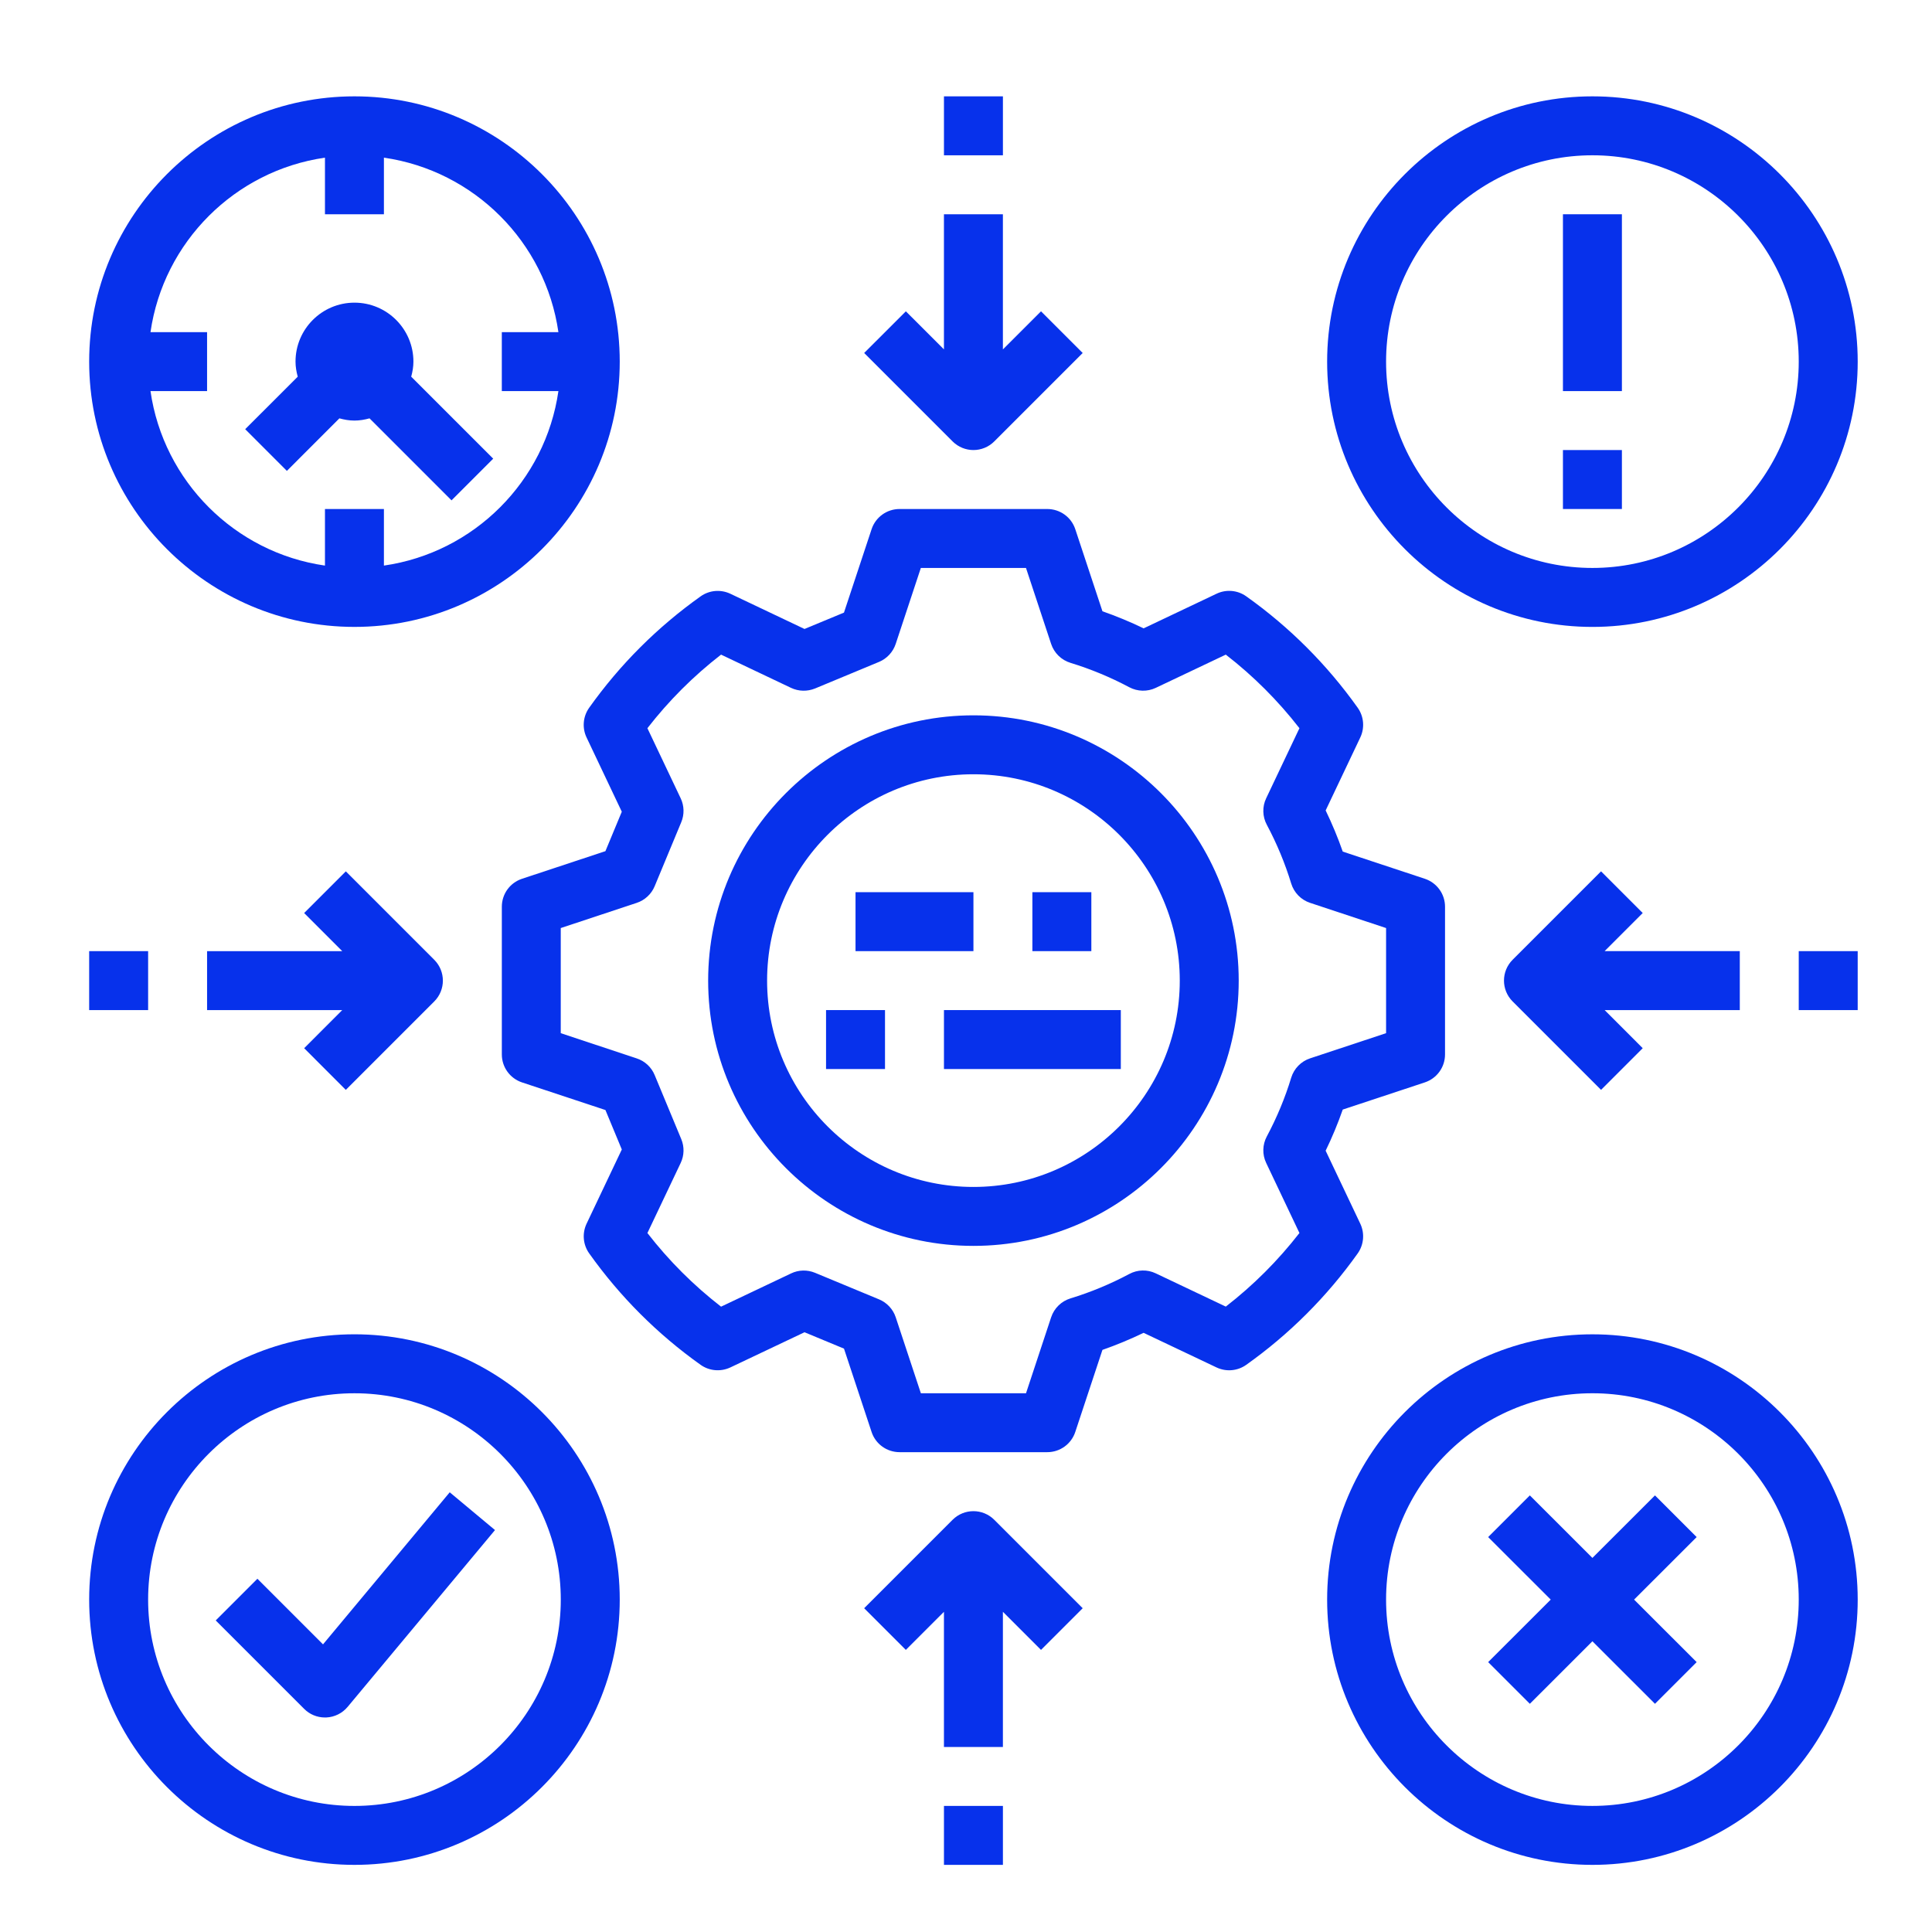
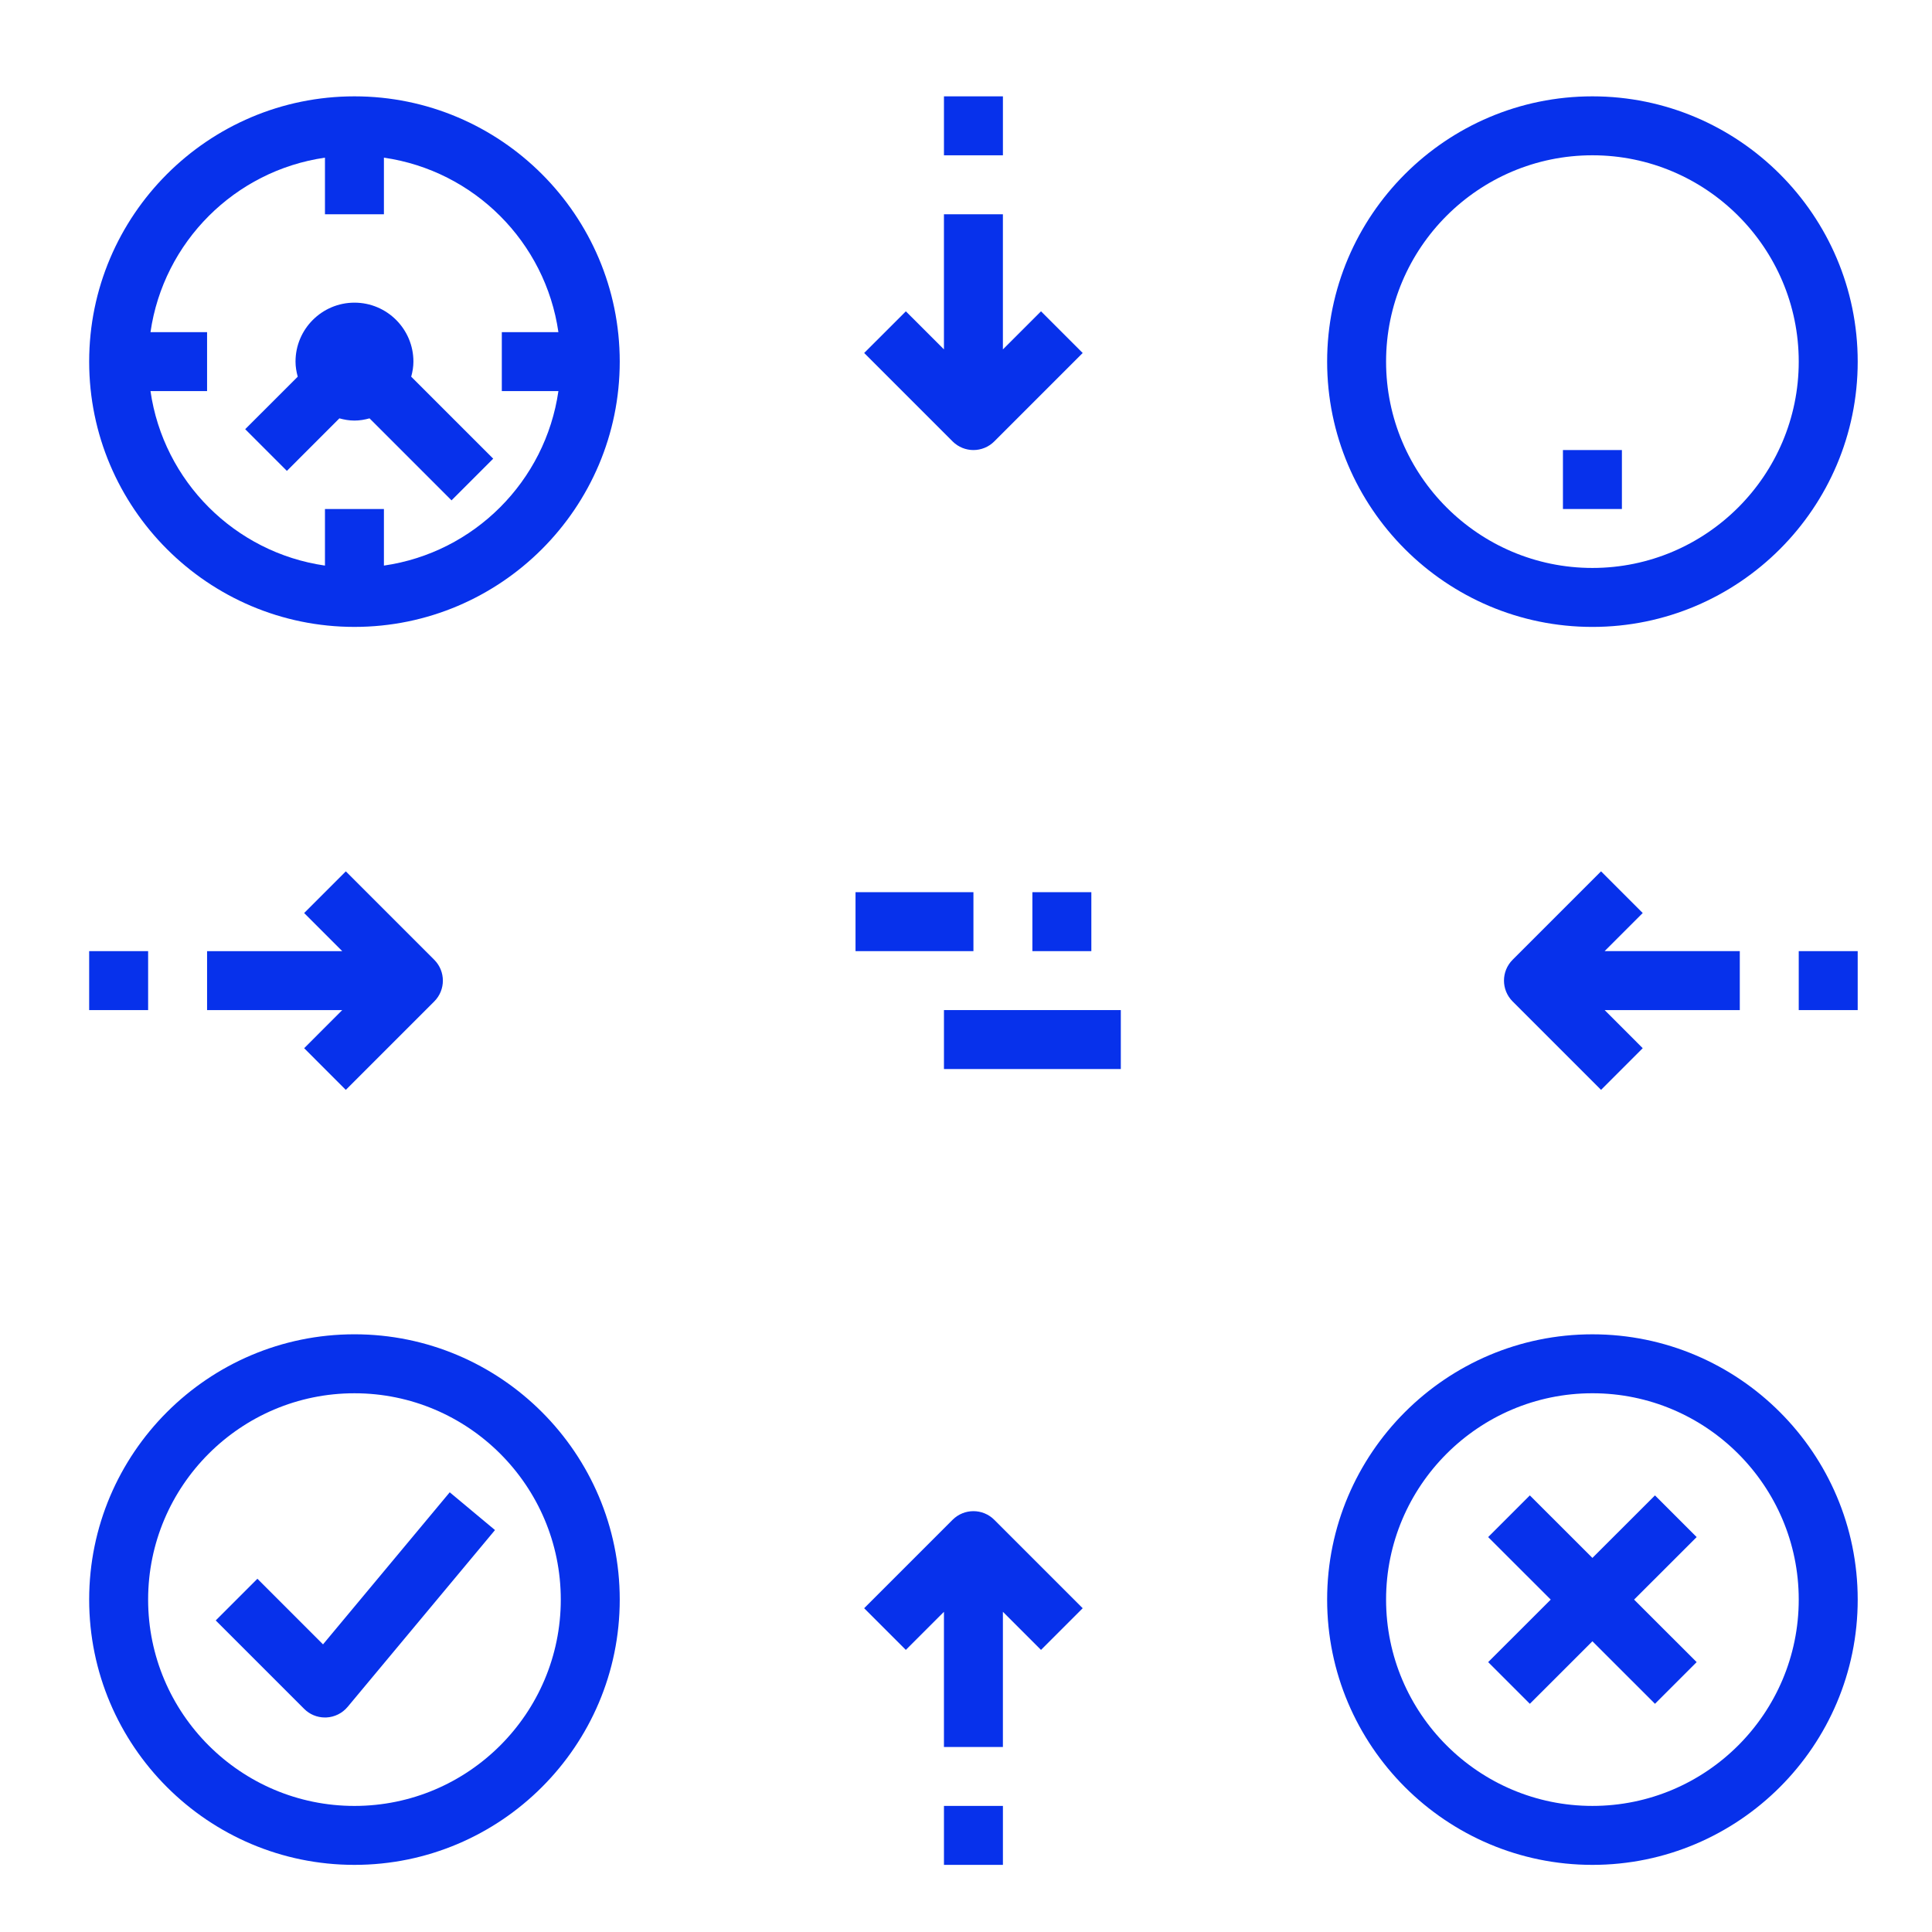
<svg xmlns="http://www.w3.org/2000/svg" version="1.1" x="0px" y="0px" width="130px" height="130px" viewBox="-6 -6.483 130 130" enable-background="new -6 -6.483 130 130" xml:space="preserve">
  <defs>
</defs>
  <path fill="#0731EB" d="M17.85,35.7c9.841,0,17.851-8.007,17.851-17.851C35.7,8.007,27.691,0,17.85,0C8.009,0,0,8.007,0,17.85  C0,27.693,8.009,35.7,17.85,35.7z M4.126,15.866C5,9.8,9.8,5,15.866,4.126v3.808h3.967V4.126C25.901,5,30.701,9.8,31.574,15.866  h-3.808v3.967h3.808c-0.874,6.068-5.673,10.868-11.741,11.741v-3.808h-3.967v3.808C9.8,30.701,5,25.901,4.126,19.833h3.808v-3.967  H4.126z" />
  <path fill="#0731EB" d="M101.15,0C91.31,0,83.3,8.007,83.3,17.85c0,9.844,8.01,17.851,17.851,17.851  c9.84,0,17.85-8.007,17.85-17.851C119,8.007,110.99,0,101.15,0z M101.15,31.733c-7.655,0-13.884-6.229-13.884-13.884  c0-7.653,6.229-13.883,13.884-13.883c7.654,0,13.883,6.229,13.883,13.883C115.033,25.504,108.805,31.733,101.15,31.733z" />
  <path fill="#0731EB" d="M17.85,119c9.841,0,17.851-8.007,17.851-17.85c0-9.844-8.009-17.851-17.851-17.851  C8.009,83.3,0,91.307,0,101.15C0,110.993,8.009,119,17.85,119z M17.85,87.267c7.655,0,13.884,6.229,13.884,13.884  c0,7.653-6.229,13.883-13.884,13.883c-7.654,0-13.883-6.229-13.883-13.883C3.967,93.496,10.195,87.267,17.85,87.267z" />
  <path fill="#0731EB" d="M101.15,83.3C91.31,83.3,83.3,91.307,83.3,101.15c0,9.843,8.01,17.85,17.851,17.85  c9.84,0,17.85-8.007,17.85-17.85C119,91.307,110.99,83.3,101.15,83.3z M101.15,115.033c-7.655,0-13.884-6.229-13.884-13.883  c0-7.654,6.229-13.884,13.884-13.884c7.654,0,13.883,6.229,13.883,13.884C115.033,108.804,108.805,115.033,101.15,115.033z" />
  <path fill="#0731EB" d="M105.359,94.139l-4.209,4.207l-4.21-4.207l-2.805,2.805l4.21,4.207l-4.21,4.206l2.805,2.805l4.21-4.207  l4.209,4.207l2.805-2.805l-4.21-4.206l4.21-4.207L105.359,94.139z" />
  <path fill="#0731EB" d="M57.517,17.028l-2.564-2.563l-2.805,2.804l5.95,5.95c0.387,0.386,0.895,0.581,1.402,0.581  s1.016-0.195,1.402-0.581l5.95-5.95l-2.805-2.804l-2.564,2.563V7.934h-3.967V17.028z" />
-   <path fill="#0731EB" d="M41.65,59.5c0,9.843,8.008,17.85,17.85,17.85c9.842,0,17.85-8.007,17.85-17.85S69.342,41.65,59.5,41.65  C49.659,41.65,41.65,49.657,41.65,59.5z M59.5,45.616c7.655,0,13.884,6.231,13.884,13.884c0,7.653-6.229,13.884-13.884,13.884  c-7.656,0-13.884-6.23-13.884-13.884C45.616,51.847,51.844,45.616,59.5,45.616z" />
-   <path fill="#0731EB" d="M48.133,35.839l-4.99-2.37c-0.649-0.306-1.414-0.242-2,0.176c-2.908,2.067-5.431,4.587-7.499,7.495  c-0.417,0.587-0.484,1.353-0.175,2.001l2.37,4.995l-1.102,2.654l-5.611,1.858c-0.813,0.269-1.359,1.023-1.359,1.881v9.939  c0,0.857,0.547,1.612,1.36,1.883l5.611,1.858l1.102,2.655l-2.37,4.992c-0.307,0.648-0.242,1.414,0.175,1.999  c2.067,2.908,4.59,5.431,7.498,7.499c0.585,0.416,1.35,0.48,1.999,0.176l4.992-2.368l2.656,1.102l1.858,5.611  c0.268,0.81,1.028,1.356,1.883,1.356h9.939c0.855,0,1.615-0.547,1.883-1.36l1.828-5.522c0.94-0.329,1.867-0.714,2.77-1.148  l4.908,2.329c0.648,0.307,1.414,0.241,1.999-0.177c2.908-2.066,5.43-4.589,7.498-7.494c0.416-0.588,0.482-1.354,0.175-2.002  l-2.331-4.911c0.438-0.9,0.822-1.828,1.151-2.768l5.522-1.828c0.813-0.27,1.36-1.024,1.36-1.882V54.53  c0-0.858-0.547-1.612-1.36-1.883l-5.522-1.828c-0.329-0.94-0.714-1.866-1.151-2.77l2.331-4.911c0.307-0.649,0.241-1.414-0.175-2  c-2.068-2.907-4.59-5.429-7.498-7.495c-0.586-0.42-1.354-0.484-1.999-0.176l-4.908,2.33c-0.902-0.436-1.829-0.821-2.77-1.149  l-1.828-5.522c-0.268-0.813-1.027-1.359-1.883-1.359H54.53c-0.855,0-1.615,0.547-1.883,1.36l-1.858,5.611L48.133,35.839z   M53.147,38.055c0.532-0.221,0.941-0.664,1.122-1.208l1.692-5.113h7.076l1.691,5.111c0.202,0.611,0.688,1.085,1.303,1.274  c1.356,0.414,2.685,0.965,3.956,1.641c0.554,0.294,1.216,0.31,1.781,0.042l4.713-2.237c1.856,1.438,3.515,3.097,4.955,4.951  l-2.238,4.715c-0.271,0.566-0.253,1.23,0.042,1.782c0.677,1.268,1.228,2.598,1.642,3.954c0.189,0.616,0.663,1.102,1.274,1.302  l5.11,1.694v7.074l-5.11,1.693c-0.611,0.201-1.085,0.688-1.274,1.302c-0.412,1.357-0.965,2.687-1.642,3.954  c-0.295,0.553-0.313,1.216-0.042,1.782l2.238,4.715c-1.439,1.854-3.099,3.514-4.955,4.952l-4.713-2.237  c-0.566-0.271-1.228-0.256-1.781,0.042c-1.269,0.677-2.6,1.228-3.956,1.642c-0.615,0.189-1.101,0.663-1.303,1.274l-1.69,5.11h-7.075  l-1.691-5.11c-0.18-0.546-0.592-0.989-1.123-1.208l-4.308-1.788c-0.52-0.214-1.104-0.202-1.61,0.042l-4.712,2.237  c-1.857-1.439-3.517-3.098-4.956-4.954l2.238-4.713c0.241-0.507,0.256-1.092,0.039-1.609l-1.789-4.308  c-0.219-0.532-0.661-0.943-1.208-1.121l-5.111-1.697v-7.074l5.111-1.694c0.545-0.18,0.988-0.59,1.208-1.12l1.789-4.308  c0.217-0.52,0.202-1.105-0.039-1.61l-2.238-4.715c1.439-1.855,3.099-3.514,4.956-4.951l4.709,2.237  c0.508,0.24,1.09,0.253,1.613,0.042L53.147,38.055z" />
  <path fill="#0731EB" d="M51.566,53.55H59.5v3.967h-7.934V53.55z" />
  <path fill="#0731EB" d="M63.467,53.55h3.967v3.967h-3.967V53.55z" />
-   <path fill="#0731EB" d="M49.583,61.483h3.967v3.967h-3.967V61.483z" />
  <path fill="#0731EB" d="M57.517,61.483h11.9v3.967h-11.9V61.483z" />
  <path fill="#0731EB" d="M61.483,101.972l2.564,2.563l2.805-2.804l-5.95-5.95c-0.775-0.775-2.029-0.775-2.805,0l-5.95,5.95  l2.805,2.804l2.564-2.563v9.095h3.967V101.972z" />
  <path fill="#0731EB" d="M101.731,52.147l-5.95,5.95c-0.775,0.775-0.775,2.029,0,2.805l5.95,5.95l2.804-2.805l-2.563-2.564h9.095  v-3.967h-9.095l2.563-2.564L101.731,52.147z" />
  <path fill="#0731EB" d="M17.269,66.853l5.95-5.95c0.775-0.775,0.775-2.029,0-2.805l-5.95-5.95l-2.804,2.805l2.563,2.564H7.934v3.967  h9.095l-2.563,2.564L17.269,66.853z" />
  <path fill="#0731EB" d="M15.866,109.083c0.03,0,0.06,0,0.09-0.001c0.558-0.026,1.076-0.284,1.434-0.711l9.917-11.899l-3.046-2.542  l-8.526,10.233l-4.415-4.415l-2.805,2.805l5.95,5.949C14.837,108.877,15.341,109.083,15.866,109.083z" />
  <path fill="#0731EB" d="M13.303,25.202l3.534-3.535c0.325,0.089,0.661,0.149,1.013,0.149c0.354,0,0.689-0.06,1.015-0.149  l5.517,5.518l2.805-2.805l-5.518-5.517c0.089-0.325,0.149-0.661,0.149-1.015c0-2.188-1.778-3.966-3.967-3.966  c-2.187,0-3.966,1.778-3.966,3.966c0,0.354,0.06,0.689,0.149,1.015l-3.535,3.533L13.303,25.202z" />
-   <path fill="#0731EB" d="M99.167,7.934h3.967v11.899h-3.967V7.934z" />
  <path fill="#0731EB" d="M99.167,23.8h3.967v3.967h-3.967V23.8z" />
  <path fill="#0731EB" d="M57.517,0h3.967v3.967h-3.967V0z" />
  <path fill="#0731EB" d="M115.033,57.517H119v3.967h-3.967V57.517z" />
  <path fill="#0731EB" d="M57.517,115.033h3.967V119h-3.967V115.033z" />
  <path fill="#0731EB" d="M0,57.517h3.967v3.967H0V57.517z" />
</svg>